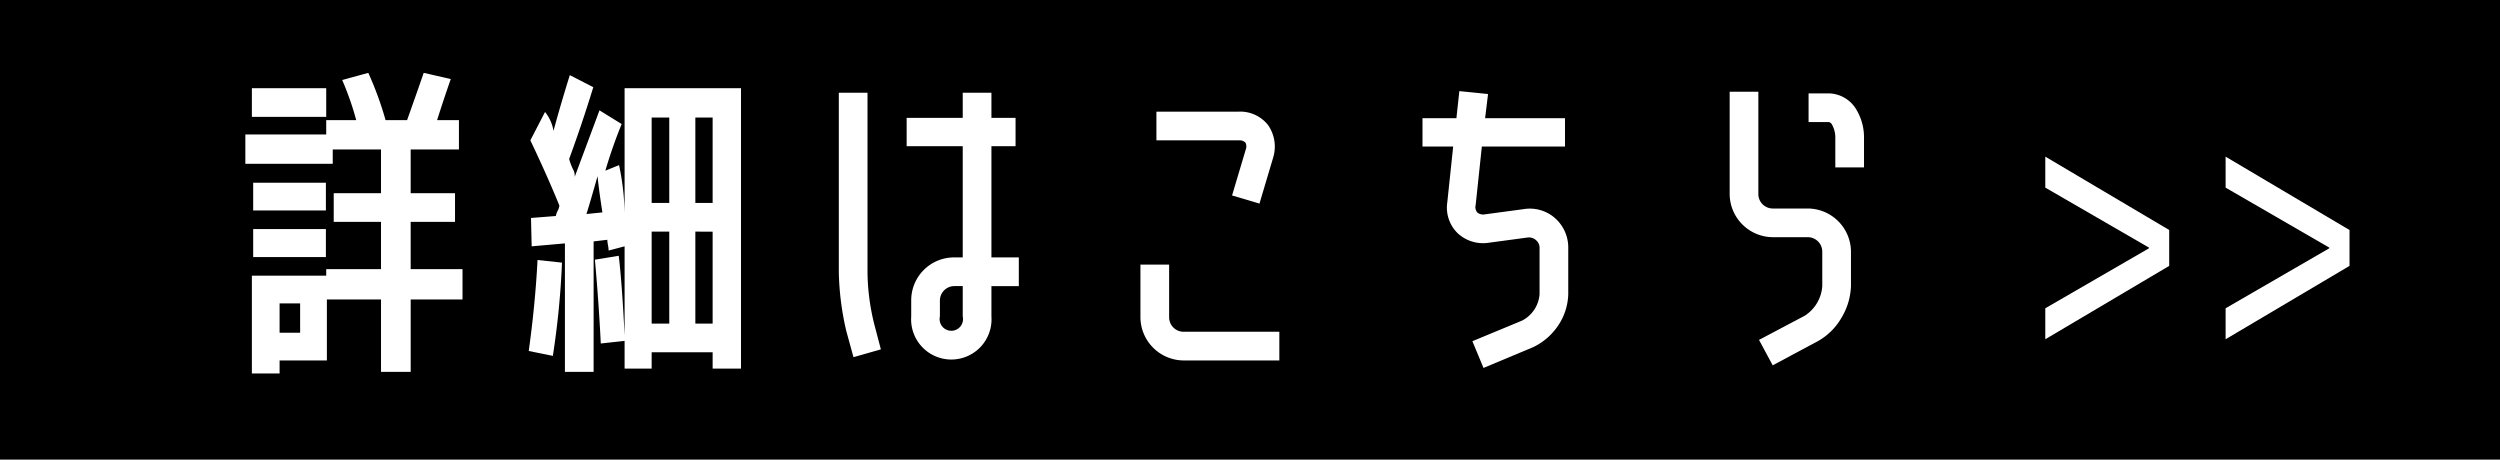
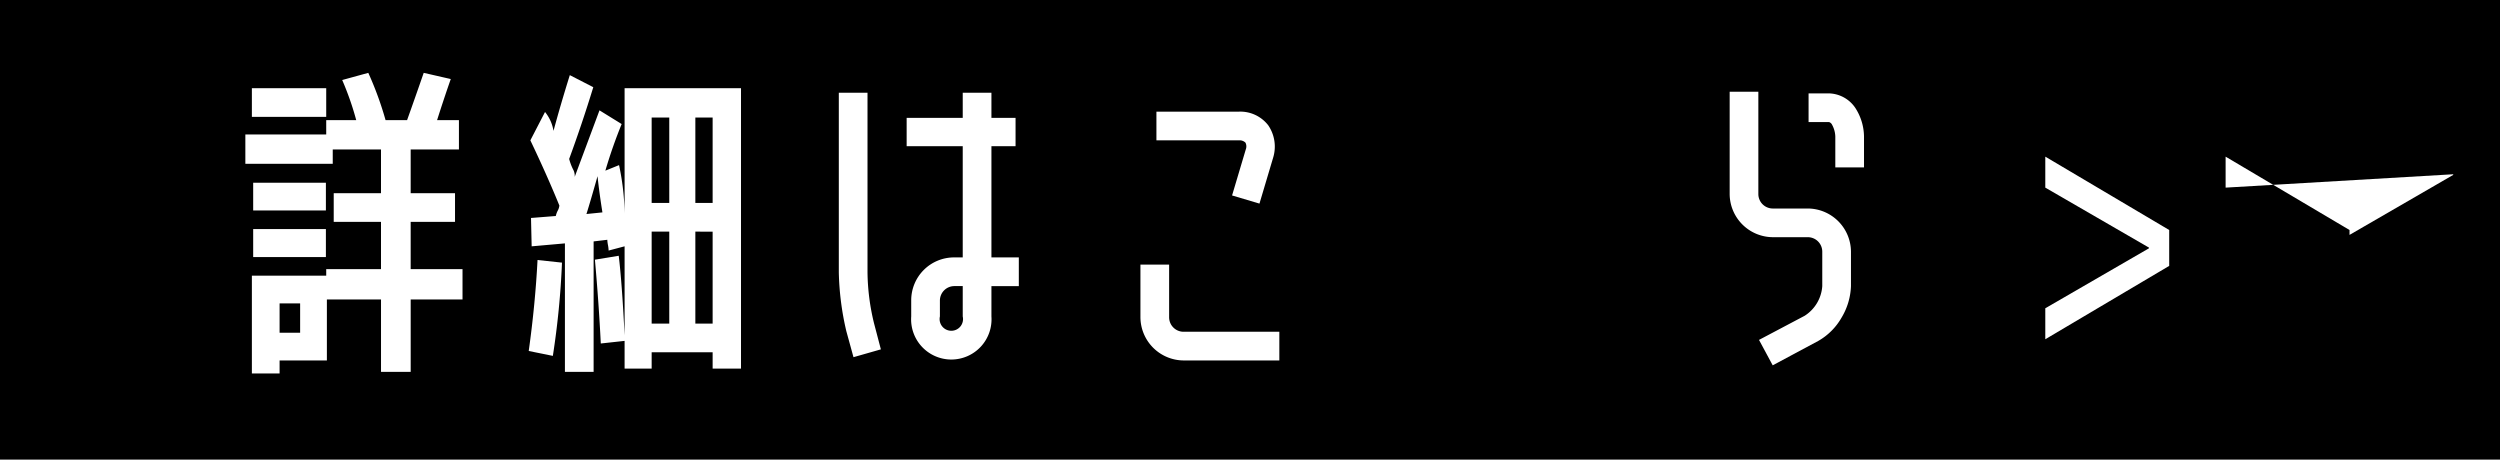
<svg xmlns="http://www.w3.org/2000/svg" viewBox="0 0 191.673 35.236">
  <defs>
    <style>.cls-1{fill:#fff;}</style>
  </defs>
  <g id="テキスト">
    <rect width="191.673" height="35.236" />
    <path class="cls-1" d="M21.436,27.635v1h-2.125v-7.5h5.7v-.5h4.2V17.01h-3.625v-2.2h3.625v-3.35h-3.7v1.1h-6.7V10.31h6.2v-1.1h2.3a22.16,22.16,0,0,0-1.075-3.075l2-.55a25.476,25.476,0,0,1,1.325,3.625h1.65q.6-1.676,1.275-3.625l2.075.475q-.5,1.425-1.05,3.15h1.675v2.25h-3.7v3.35h3.4v2.2h-3.4v3.625h3.975v2.325H31.487v5.55H29.212v-5.55h-4.15v4.675ZM19.311,8.96V6.76h5.7v2.2Zm.1,7.175V14.01h5.575v2.125Zm0,3.575V17.56h5.575v2.15Zm2.025,5.8h1.575V23.26H21.436Z" />
    <path class="cls-1" d="M41.212,19.935l1.875.2a63.431,63.431,0,0,1-.7,7.15l-1.85-.375Q41.037,23.335,41.212,19.935Zm-.55-9.175,1.125-2.175a3.096,3.096,0,0,1,.65,1.449q.525-1.95,1.25-4.274l1.8.925q-.875,2.85-1.85,5.5a4.099,4.099,0,0,0,.3.8,1.021,1.021,0,0,1,.125.575q.95-2.55,1.9-5.1l1.7,1.05a37.465,37.465,0,0,0-1.25,3.575l1.05-.426a19.01,19.01,0,0,1,.425,4.351V6.76h8.925v21.5H54.637V27.01H49.962v1.25H47.887v-2.125l-1.825.2q-.149-3.05-.45-6.426l1.825-.3q.25,2.051.45,6.101V18.885l-1.225.325a2.57,2.57,0,0,0-.05-.426,2.484,2.484,0,0,1-.05-.4l-1.05.125v10h-2.2V18.66l-2.55.226-.05-2.175,1.9-.15a1.666,1.666,0,0,1,.15-.412,1.056,1.056,0,0,0,.125-.388Q41.962,13.485,40.662,10.76Zm5.525,5.524q-.25-1.575-.375-2.775-.55,1.95-.85,2.9Zm5.125-.725V9.01h-1.35v6.55Zm0,2.2h-1.35v7.05h1.35Zm2-2.2h1.325V9.01H53.312Zm0,2.2v7.05h1.325V17.76Z" />
    <path class="cls-1" d="M65.436,27.385l-.55-2a21.596,21.596,0,0,1-.575-4.5V7.11h2.2V20.885a17.111,17.111,0,0,0,.5,3.9l.525,2ZM77.862,11.21h-1.85V19.735h2.1v2.2h-2.1V24.26a3.083,3.083,0,1,1-6.15,0V23.035a3.287,3.287,0,0,1,3.3-3.3h.65V11.21h-4.3V9.035h4.3V7.11h2.2V9.035h1.85Zm-4.05,13.05V21.935h-.65a1.11,1.11,0,0,0-1.1,1.1V24.26a.898.898,0,1,0,1.75,0Z" />
    <path class="cls-1" d="M98.086,25.435v2.2h-7.35a3.33,3.33,0,0,1-3.3-3.3V20.285h2.2v4.051a1.11,1.11,0,0,0,1.1,1.1Zm-3.624-10.45,1.05-3.525a.634.634,0,0,0-.025-.525.643.643,0,0,0-.5-.175H88.662V8.56h6.325a2.705,2.705,0,0,1,2.25,1.05,2.895,2.895,0,0,1,.375,2.475l-1.05,3.525Z" />
-     <path class="cls-1" d="M116.686,24.585a2.482,2.482,0,0,0,1.351-2.025V19.035a.764.764,0,0,0-.275-.625.806.806,0,0,0-.649-.199l-2.976.4a2.845,2.845,0,0,1-2.399-.75,2.743,2.743,0,0,1-.775-2.35l.45-4.275H109.061V9.06h2.601l.225-2.075,2.2.226-.225,1.85h6.125V11.235h-6.375l-.476,4.5a.609.609,0,0,0,.15.575.716.716,0,0,0,.55.125l2.975-.4a2.925,2.925,0,0,1,2.426.7,3.009,3.009,0,0,1,1,2.3V22.56a4.52,4.52,0,0,1-.775,2.4,4.789,4.789,0,0,1-1.9,1.649l-3.824,1.601-.851-2.051Z" />
    <path class="cls-1" d="M141.912,21.935a5.023,5.023,0,0,1-.726,2.425,4.777,4.777,0,0,1-1.774,1.775l-3.5,1.875-1.05-1.95,3.5-1.85a2.928,2.928,0,0,0,1.35-2.275v-2.65a1.11,1.11,0,0,0-1.1-1.1h-2.7a3.329,3.329,0,0,1-3.3-3.3V7.035h2.199v7.851a1.109,1.109,0,0,0,1.101,1.1h2.7a3.329,3.329,0,0,1,3.3,3.3ZM140.237,7.16a2.515,2.515,0,0,1,2,1.101,4.122,4.122,0,0,1,.675,2.2v2.375h-2.2v-2.375a2.007,2.007,0,0,0-.25-.9.383.383,0,0,0-.225-.2h-1.575V7.16Z" />
    <path class="cls-1" d="M156.811,14.385V12.01l9.5,5.625v2.75l-9.5,5.625v-2.375l7.95-4.6v-.05Z" />
-     <path class="cls-1" d="M170.636,14.385V12.01l9.5,5.625v2.75l-9.5,5.625v-2.375l7.95-4.6v-.05Z" />
+     <path class="cls-1" d="M170.636,14.385V12.01l9.5,5.625v2.75v-2.375l7.95-4.6v-.05Z" />
  </g>
</svg>